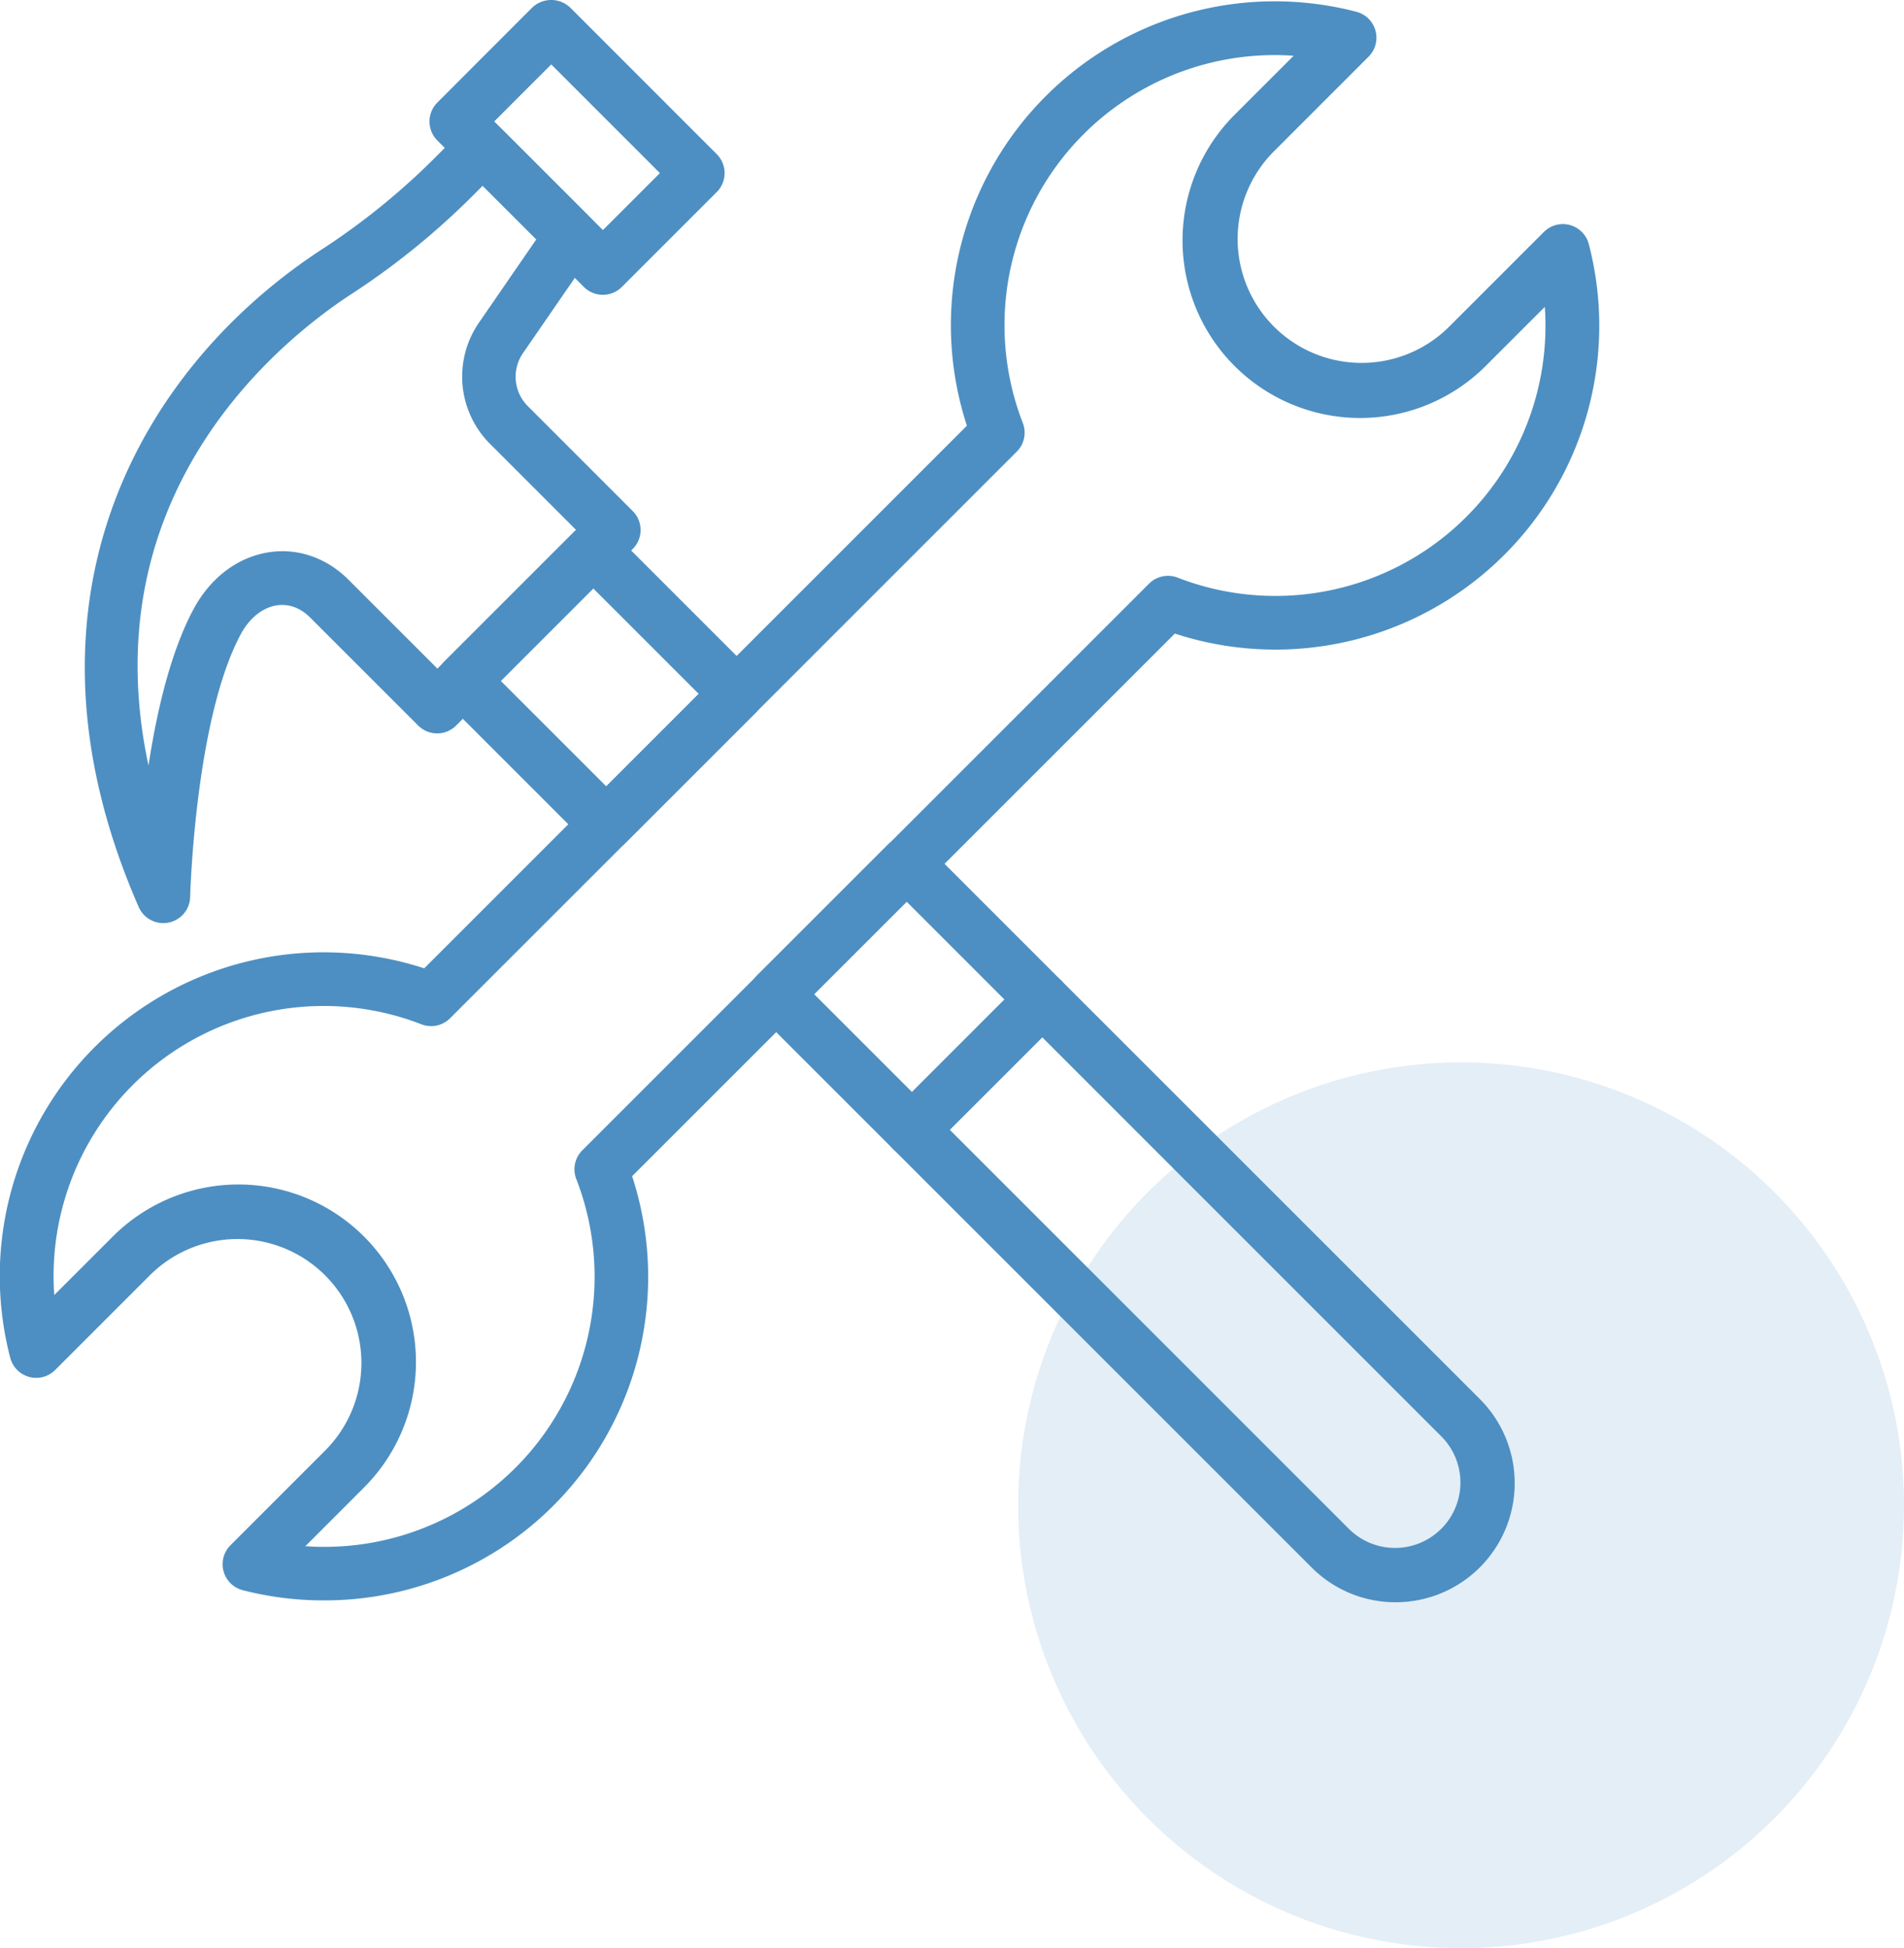
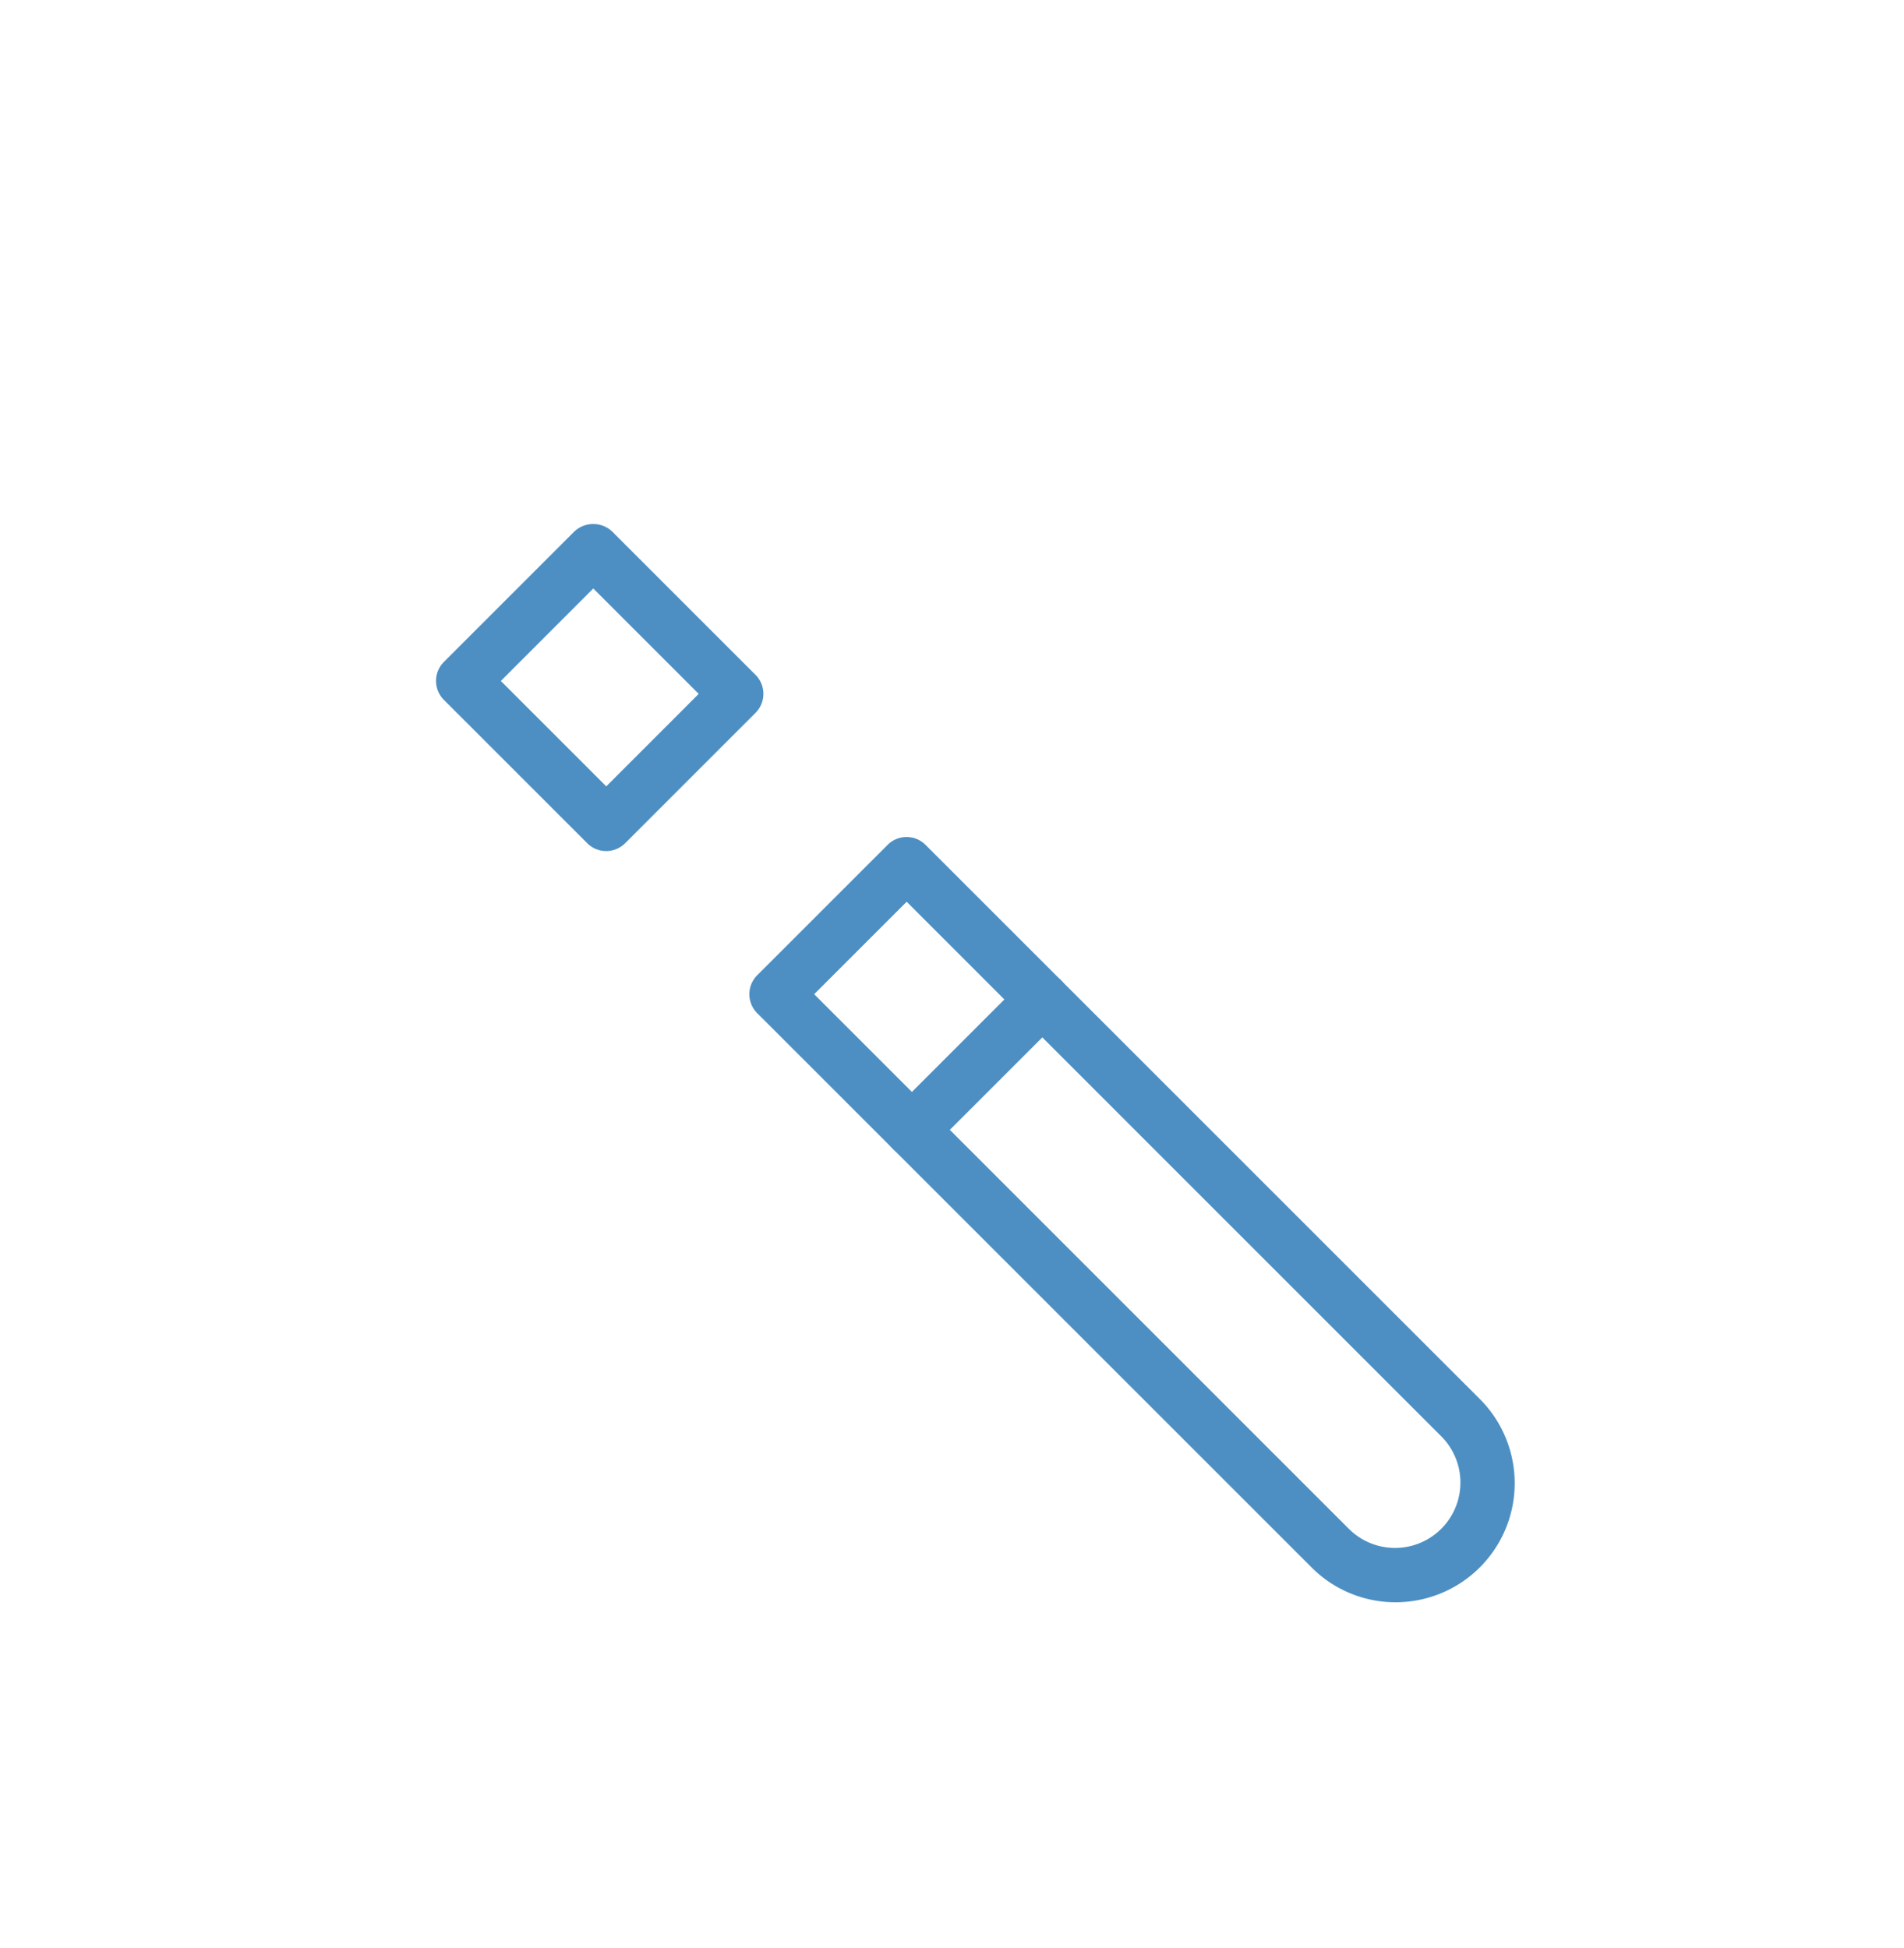
<svg xmlns="http://www.w3.org/2000/svg" id="Capa_1" data-name="Capa 1" viewBox="0 0 799.6 818.22">
  <defs>
    <style>.cls-1,.cls-2{fill:#4d8fc2;}.cls-2{opacity:0.15;}</style>
  </defs>
-   <path class="cls-1" d="M135.87,672.16a135.89,135.89,0,0,1-33.94-4.29A11.26,11.26,0,0,1,96.79,649l39.74-39.75a52.05,52.05,0,1,0-73.61-73.61L23.17,575.39a11.27,11.27,0,0,1-18.88-5.16A136,136,0,0,1,178.15,406.7L406.06,178.79A136,136,0,0,1,569.6,4.94a11.26,11.26,0,0,1,5.14,18.87L535,63.56a52.05,52.05,0,1,0,73.62,73.61l39.74-39.75a11.27,11.27,0,0,1,18.88,5.15A136,136,0,0,1,493.38,266.1L265.46,494A135.89,135.89,0,0,1,135.87,672.16Zm-7.63-22.77A113.44,113.44,0,0,0,242,495.14a11.23,11.23,0,0,1,2.54-12l238-238a11.28,11.28,0,0,1,12-2.54A113.43,113.43,0,0,0,648.75,128.89l-24.21,24.2A74.58,74.58,0,1,1,519.07,47.63l24.21-24.21A113.44,113.44,0,0,0,429.55,177.67a11.23,11.23,0,0,1-2.54,12l-238,238a11.23,11.23,0,0,1-12,2.54A113.43,113.43,0,0,0,22.78,543.92L47,519.71A74.57,74.57,0,1,1,152.45,625.17Z" />
-   <path class="cls-1" d="M253.2,123.82a11.24,11.24,0,0,1-8-3.3L183.67,59a11.26,11.26,0,0,1,0-15.93L223.52,3.17a11.58,11.58,0,0,1,15.93,0L301,64.74a11.25,11.25,0,0,1,0,15.92l-39.86,39.86A11.22,11.22,0,0,1,253.2,123.82ZM207.56,51,253.2,96.63,277.13,72.7,231.49,27.06Z" />
-   <path class="cls-1" d="M68.59,387.7A11.24,11.24,0,0,1,58.28,381c-57.07-130.31,2.81-228.48,77.87-276.9a294.05,294.05,0,0,0,48-39.35l10.58-10.58a11.58,11.58,0,0,1,15.92,0l37.1,37.08a11.26,11.26,0,0,1,1.3,14.36l-29.42,42.71a17.45,17.45,0,0,0,2,22.22l44.09,44.1a11.25,11.25,0,0,1,0,15.92l-74.17,74.17a11.25,11.25,0,0,1-15.92,0l-45.39-45.37c-4.08-4.09-8.85-5.81-13.89-5.14-6,.89-11.56,5.32-15.25,12.17C81.87,302.28,79.87,376,79.86,376.71a11.27,11.27,0,0,1-9.09,10.78A11.58,11.58,0,0,1,68.59,387.7ZM202.72,78l-2.62,2.62A315.92,315.92,0,0,1,148.36,123c-28.71,18.52-110.69,82.79-86,198.53,3.46-22.65,9.26-47.77,19-65.83,7.1-13.19,18.68-21.86,31.81-23.79,12-1.79,24,2.42,33.1,11.49l37.42,37.41,58.24-58.24-36.13-36.14a39.94,39.94,0,0,1-4.65-50.93l24.1-35Z" />
  <path class="cls-1" d="M254.61,357.44a11.26,11.26,0,0,1-8-3.3l-60.2-60.2a11.26,11.26,0,0,1,0-15.93l54.76-54.76a11.6,11.6,0,0,1,15.93,0l60.2,60.2a11.28,11.28,0,0,1,0,15.93l-54.76,54.76A11.25,11.25,0,0,1,254.61,357.44ZM210.33,286l44.28,44.27,38.82-38.84-44.27-44.27Z" />
  <path class="cls-1" d="M586.14,672.94A49.67,49.67,0,0,1,550.8,658.3L318,425.53a11.26,11.26,0,0,1,0-15.93l54.76-54.76a11.26,11.26,0,0,1,15.93,0L621.49,587.61a50,50,0,0,1-35.35,85.33ZM341.92,417.56,566.73,642.37a27.46,27.46,0,0,0,38.83-38.83L380.76,378.73Z" />
  <path class="cls-1" d="M383,485.8a11.27,11.27,0,0,1-8-19.23l54.75-54.76a11.26,11.26,0,1,1,15.93,15.93L390.93,482.5A11.22,11.22,0,0,1,383,485.8Z" />
-   <circle class="cls-2" cx="613.59" cy="632.21" r="186.01" />
</svg>